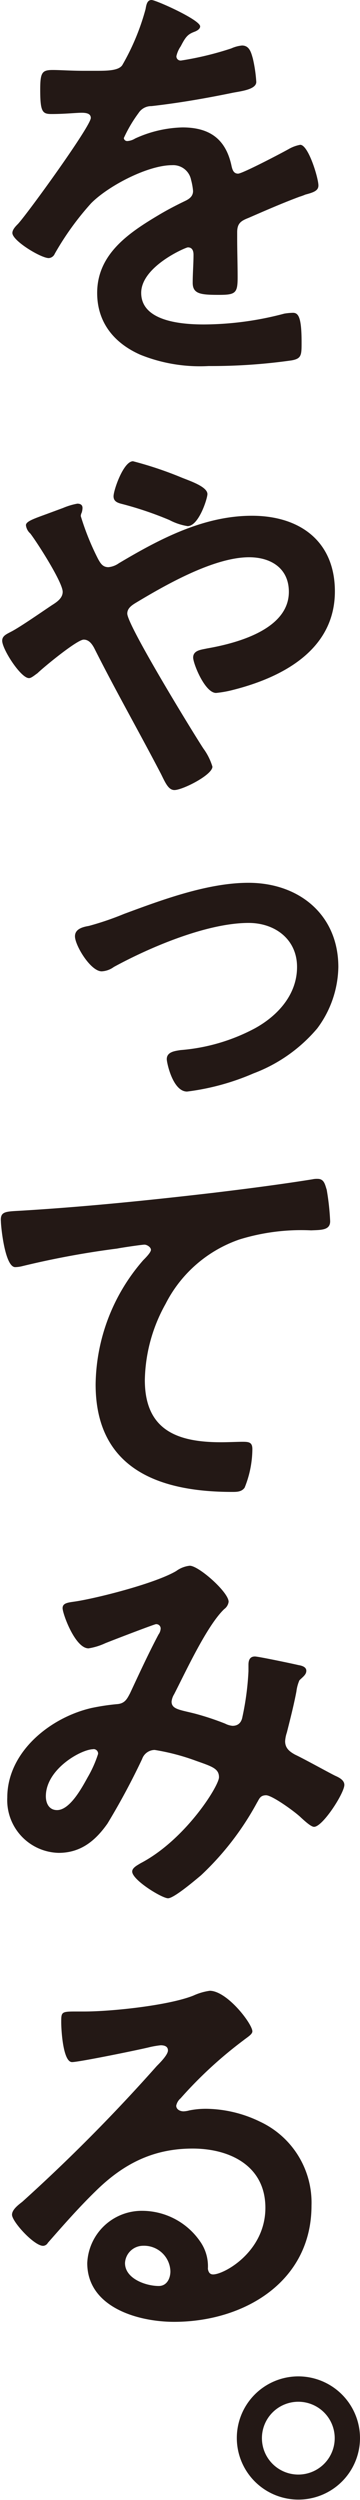
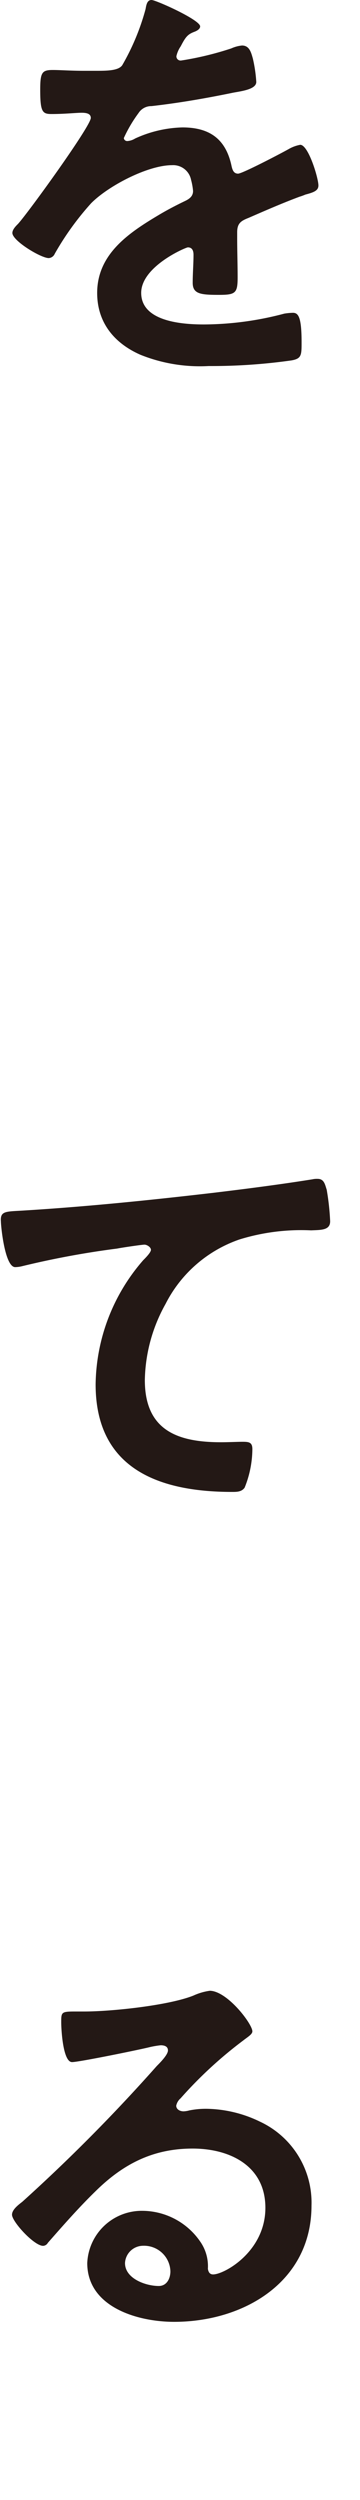
<svg xmlns="http://www.w3.org/2000/svg" width="39.57" height="274.69" viewBox="0 0 39.57 274.69">
  <defs>
    <style>.a{fill:#231815;}</style>
  </defs>
  <path class="a" d="M22,2.9c0,.28-.33.47-.57.57-.76.28-1,.52-1.56,1.61a3.11,3.11,0,0,0-.48,1.09.46.46,0,0,0,.52.48,34.44,34.44,0,0,0,5.51-1.33A3.74,3.74,0,0,1,26.6,5c.81,0,1,.75,1.19,1.42A15.46,15.46,0,0,1,28.17,9c0,.8-1.52,1-2.52,1.18-3,.62-6,1.14-9,1.48a1.65,1.65,0,0,0-1.42.76,15.14,15.14,0,0,0-1.62,2.75.37.37,0,0,0,.38.33,1.86,1.86,0,0,0,.86-.28A13.17,13.17,0,0,1,20.05,14c3,0,4.79,1.28,5.41,4.28.1.42.24.8.71.8s4.8-2.27,5.56-2.7A4,4,0,0,1,33,15.91c.9,0,2,3.66,2,4.47,0,.57-.52.76-1.43,1a6.2,6.2,0,0,1-.66.24c-1.9.71-3.75,1.52-5.61,2.33-.85.33-1.23.62-1.23,1.57v.61c0,1.48.05,2.9.05,4.37,0,1.71-.24,1.9-2.05,1.9-2,0-2.89-.09-2.89-1.33,0-1,.09-2.09.09-3.08,0-.43-.14-.81-.62-.81-.23,0-5.13,2.09-5.13,5,0,3.19,4.61,3.47,6.89,3.47a34.8,34.8,0,0,0,8.84-1.19,6.67,6.67,0,0,1,.95-.09c.61,0,.95.52.95,3.23,0,1.42,0,1.8-1.1,2a62.52,62.52,0,0,1-9.12.62,17.49,17.49,0,0,1-7.5-1.24c-2.9-1.28-4.75-3.56-4.75-6.79,0-4.27,3.47-6.6,6.74-8.55.95-.57,1.95-1.09,2.95-1.57.47-.23.85-.52.85-1.09A6.86,6.86,0,0,0,21,19.76a2,2,0,0,0-2.09-1.61c-2.66,0-7,2.27-8.89,4.18a31.31,31.31,0,0,0-4,5.55.78.78,0,0,1-.66.48c-.86,0-4-1.9-4-2.76,0-.38.38-.76.62-1,1.09-1.19,8-10.74,8-11.64,0-.43-.38-.57-1-.57s-1.85.14-3.32.14c-1,0-1.24-.24-1.24-2.66,0-1.9.19-2.18,1.38-2.18.81,0,2,.09,3.42.09H10.5c1.23,0,2.52,0,2.94-.62A25.68,25.68,0,0,0,16,1c.09-.53.19-1,.66-1S22,2.18,22,2.9Z" />
-   <path class="a" d="M.24,70.4c0-.53.47-.72,1-1,1-.52,3.32-2.14,4.46-2.9.52-.33,1.19-.76,1.19-1.47,0-1.05-2.8-5.42-3.56-6.41a1.43,1.43,0,0,1-.48-.91c0-.42.86-.71,2.28-1.23l1.81-.67a7.41,7.41,0,0,1,1.56-.47c.34,0,.57.14.57.47a1.83,1.83,0,0,1-.09.52.89.89,0,0,0-.1.38,28.67,28.67,0,0,0,1.9,4.71c.29.52.53.9,1.14.9a2.36,2.36,0,0,0,1.14-.43c4.47-2.66,9.31-5.22,14.63-5.22s9.12,2.85,9.12,8.31c0,6.41-5.74,9.45-11.21,10.83a11.77,11.77,0,0,1-1.85.33c-1.23,0-2.52-3.23-2.52-3.89,0-.81.91-.86,1.52-1,3.28-.57,9-2.09,9-6.22,0-2.57-1.95-3.8-4.37-3.8-3.85,0-9.12,3-12.44,5-.48.29-.95.62-.95,1.19,0,1.28,7.17,13,8.36,14.82a6.58,6.58,0,0,1,1,2c0,.91-3.28,2.57-4.18,2.57-.66,0-1-.81-1.47-1.76-2.42-4.65-5-9.17-7.36-13.87-.24-.43-.57-.9-1.14-.9-.72,0-4.37,3-5.09,3.7-.23.15-.66.53-.9.53C2.33,74.58.24,71.35.24,70.4ZM20,52.49c.95.38,2.8,1,2.8,1.8,0,.48-.95,3.52-2.18,3.52a6.44,6.44,0,0,1-2-.67,38,38,0,0,0-5-1.71c-.52-.14-1.14-.23-1.14-.9s1.09-3.85,2.14-3.85A40.41,40.41,0,0,1,20,52.49Z" />
-   <path class="a" d="M13.63,100.42C17.86,98.85,22.85,97,27.31,97c5.56,0,9.88,3.51,9.88,9.26A11.58,11.58,0,0,1,34.87,113a17,17,0,0,1-7,4.94,26.58,26.58,0,0,1-7.31,2c-1.57,0-2.23-3.18-2.23-3.56,0-.81.9-.9,1.52-1A20.8,20.8,0,0,0,28,113c2.52-1.38,4.65-3.71,4.65-6.75s-2.42-4.84-5.32-4.84c-4.56,0-10.83,2.66-14.82,4.84a2.46,2.46,0,0,1-1.33.48c-1.23,0-2.94-2.86-2.94-3.85,0-.72.66-1,1.52-1.14A32.28,32.28,0,0,0,13.63,100.42Z" />
  <path class="a" d="M2.76,133c6.93-.43,13.87-1.14,20.8-1.95,3.56-.43,7.22-.9,10.78-1.47a2.2,2.2,0,0,1,.57-.05c.72,0,.81.62,1,1.19a27.27,27.27,0,0,1,.38,3.47c0,1-1,.95-2.09,1a23,23,0,0,0-7.88,1,14.35,14.35,0,0,0-8.12,7.08,17.75,17.75,0,0,0-2.28,8.36c0,5.51,3.56,6.84,8.36,6.84.85,0,1.9-.05,2.37-.05.71,0,1.09.05,1.09.81a11.44,11.44,0,0,1-.85,4.23c-.33.47-.86.47-1.38.47-8.07,0-15-2.56-15-11.82a21.13,21.13,0,0,1,5.23-13.64c.23-.23.85-.85.85-1.14s-.43-.57-.71-.57-2.52.33-3,.43a95.31,95.31,0,0,0-10.5,1.95,3.45,3.45,0,0,1-.71.09c-1.14,0-1.57-4.51-1.57-5C0,133,.67,133.14,2.76,133Z" />
-   <path class="a" d="M25.13,176a1.18,1.18,0,0,1-.48.8c-1.9,1.81-4.22,6.85-5.51,9.36a1.92,1.92,0,0,0-.28.81c0,.86.95.9,2.61,1.33a30,30,0,0,1,3.28,1.09,2.18,2.18,0,0,0,.81.24c.71,0,1-.47,1.09-1a30.62,30.62,0,0,0,.66-5c0-.24,0-.48,0-.71,0-.48.14-.91.71-.91.38,0,4.23.81,4.8.95.33.05.85.19.85.62s-.38.67-.76,1.05a4.39,4.39,0,0,0-.33,1.23c-.29,1.52-.67,3-1.05,4.51a3.64,3.64,0,0,0-.19.95c0,.76.48,1.14,1.1,1.48,1,.47,3.75,2,4.41,2.32.43.19,1,.48,1,1,0,.9-2.38,4.61-3.33,4.61-.33,0-1-.62-1.42-1-.62-.62-3.18-2.47-3.85-2.47s-.76.43-1,.81a31.49,31.49,0,0,1-6.17,8c-.57.47-2.95,2.51-3.61,2.51s-3.94-2-3.94-2.94c0-.43.61-.71.9-.9,4.94-2.57,8.64-8.51,8.64-9.46s-.76-1.18-2.51-1.8A24.19,24.19,0,0,0,17,192.28a1.48,1.48,0,0,0-1.38,1,78,78,0,0,1-3.8,7.08c-1.33,1.9-2.95,3.23-5.37,3.23a5.79,5.79,0,0,1-5.65-6.08c0-5,4.7-8.79,9.26-9.84a24.44,24.44,0,0,1,2.76-.42c.9-.05,1.14-.57,1.47-1.19,1-2.14,2-4.32,3.13-6.46a1.22,1.22,0,0,0,.24-.67.48.48,0,0,0-.52-.47c-.14,0-4,1.47-5.56,2.09a6.91,6.91,0,0,1-1.85.57c-1.47,0-2.85-3.8-2.85-4.42s.71-.62,1.57-.76c2.61-.43,8.69-2,10.92-3.32a3.08,3.08,0,0,1,1.47-.58C21.8,172,25.13,174.94,25.13,176Zm-14.87,16.2c-1.33,0-5.22,2.18-5.22,5.17,0,.81.38,1.52,1.23,1.52,1.43,0,2.76-2.51,3.37-3.61a12.92,12.92,0,0,0,1.14-2.56A.49.49,0,0,0,10.26,192.19Z" />
  <path class="a" d="M27.74,223.2c0,.33-.52.62-1,1a46.13,46.13,0,0,0-6.89,6.36,1.45,1.45,0,0,0-.48.81c0,.38.38.62.81.62a2.67,2.67,0,0,0,.62-.1,9.2,9.2,0,0,1,1.95-.18,13.84,13.84,0,0,1,5.84,1.42,9.82,9.82,0,0,1,5.65,9.21c0,8.41-7.46,12.78-15.1,12.78-4,0-9.55-1.61-9.55-6.46a6,6,0,0,1,6.08-5.74A7.76,7.76,0,0,1,22,246.29a4.72,4.72,0,0,1,.85,3c.05.33.19.62.57.62,1.24,0,5.75-2.52,5.75-7.32,0-4.61-3.9-6.51-8-6.51-4.32,0-7.6,1.67-10.64,4.66-1.85,1.8-3.56,3.75-5.27,5.7a.64.64,0,0,1-.52.33c-1,0-3.42-2.66-3.42-3.42,0-.57.71-1.09,1.14-1.43a189,189,0,0,0,14.77-14.91c.38-.38,1.23-1.24,1.23-1.71s-.42-.57-.8-.57a10.41,10.41,0,0,0-1.14.19c-1.14.29-7.84,1.66-8.6,1.66-1,0-1.19-3.56-1.19-4.37,0-1.09,0-1.19,1.47-1.19H9.26c3,0,9.27-.66,12-1.75a6.44,6.44,0,0,1,1.81-.53C25,218.78,27.74,222.39,27.74,223.2Zm-12,23.56a2,2,0,0,0-2,1.9c0,1.71,2.28,2.52,3.71,2.52.9,0,1.28-.85,1.28-1.61A2.9,2.9,0,0,0,15.72,246.76Z" />
-   <path class="a" d="M39.57,267.9a6.77,6.77,0,1,1-6.79-6.79A6.79,6.79,0,0,1,39.57,267.9Zm-10.78,0a4,4,0,1,0,4-4A4,4,0,0,0,28.79,267.9Z" />
</svg>